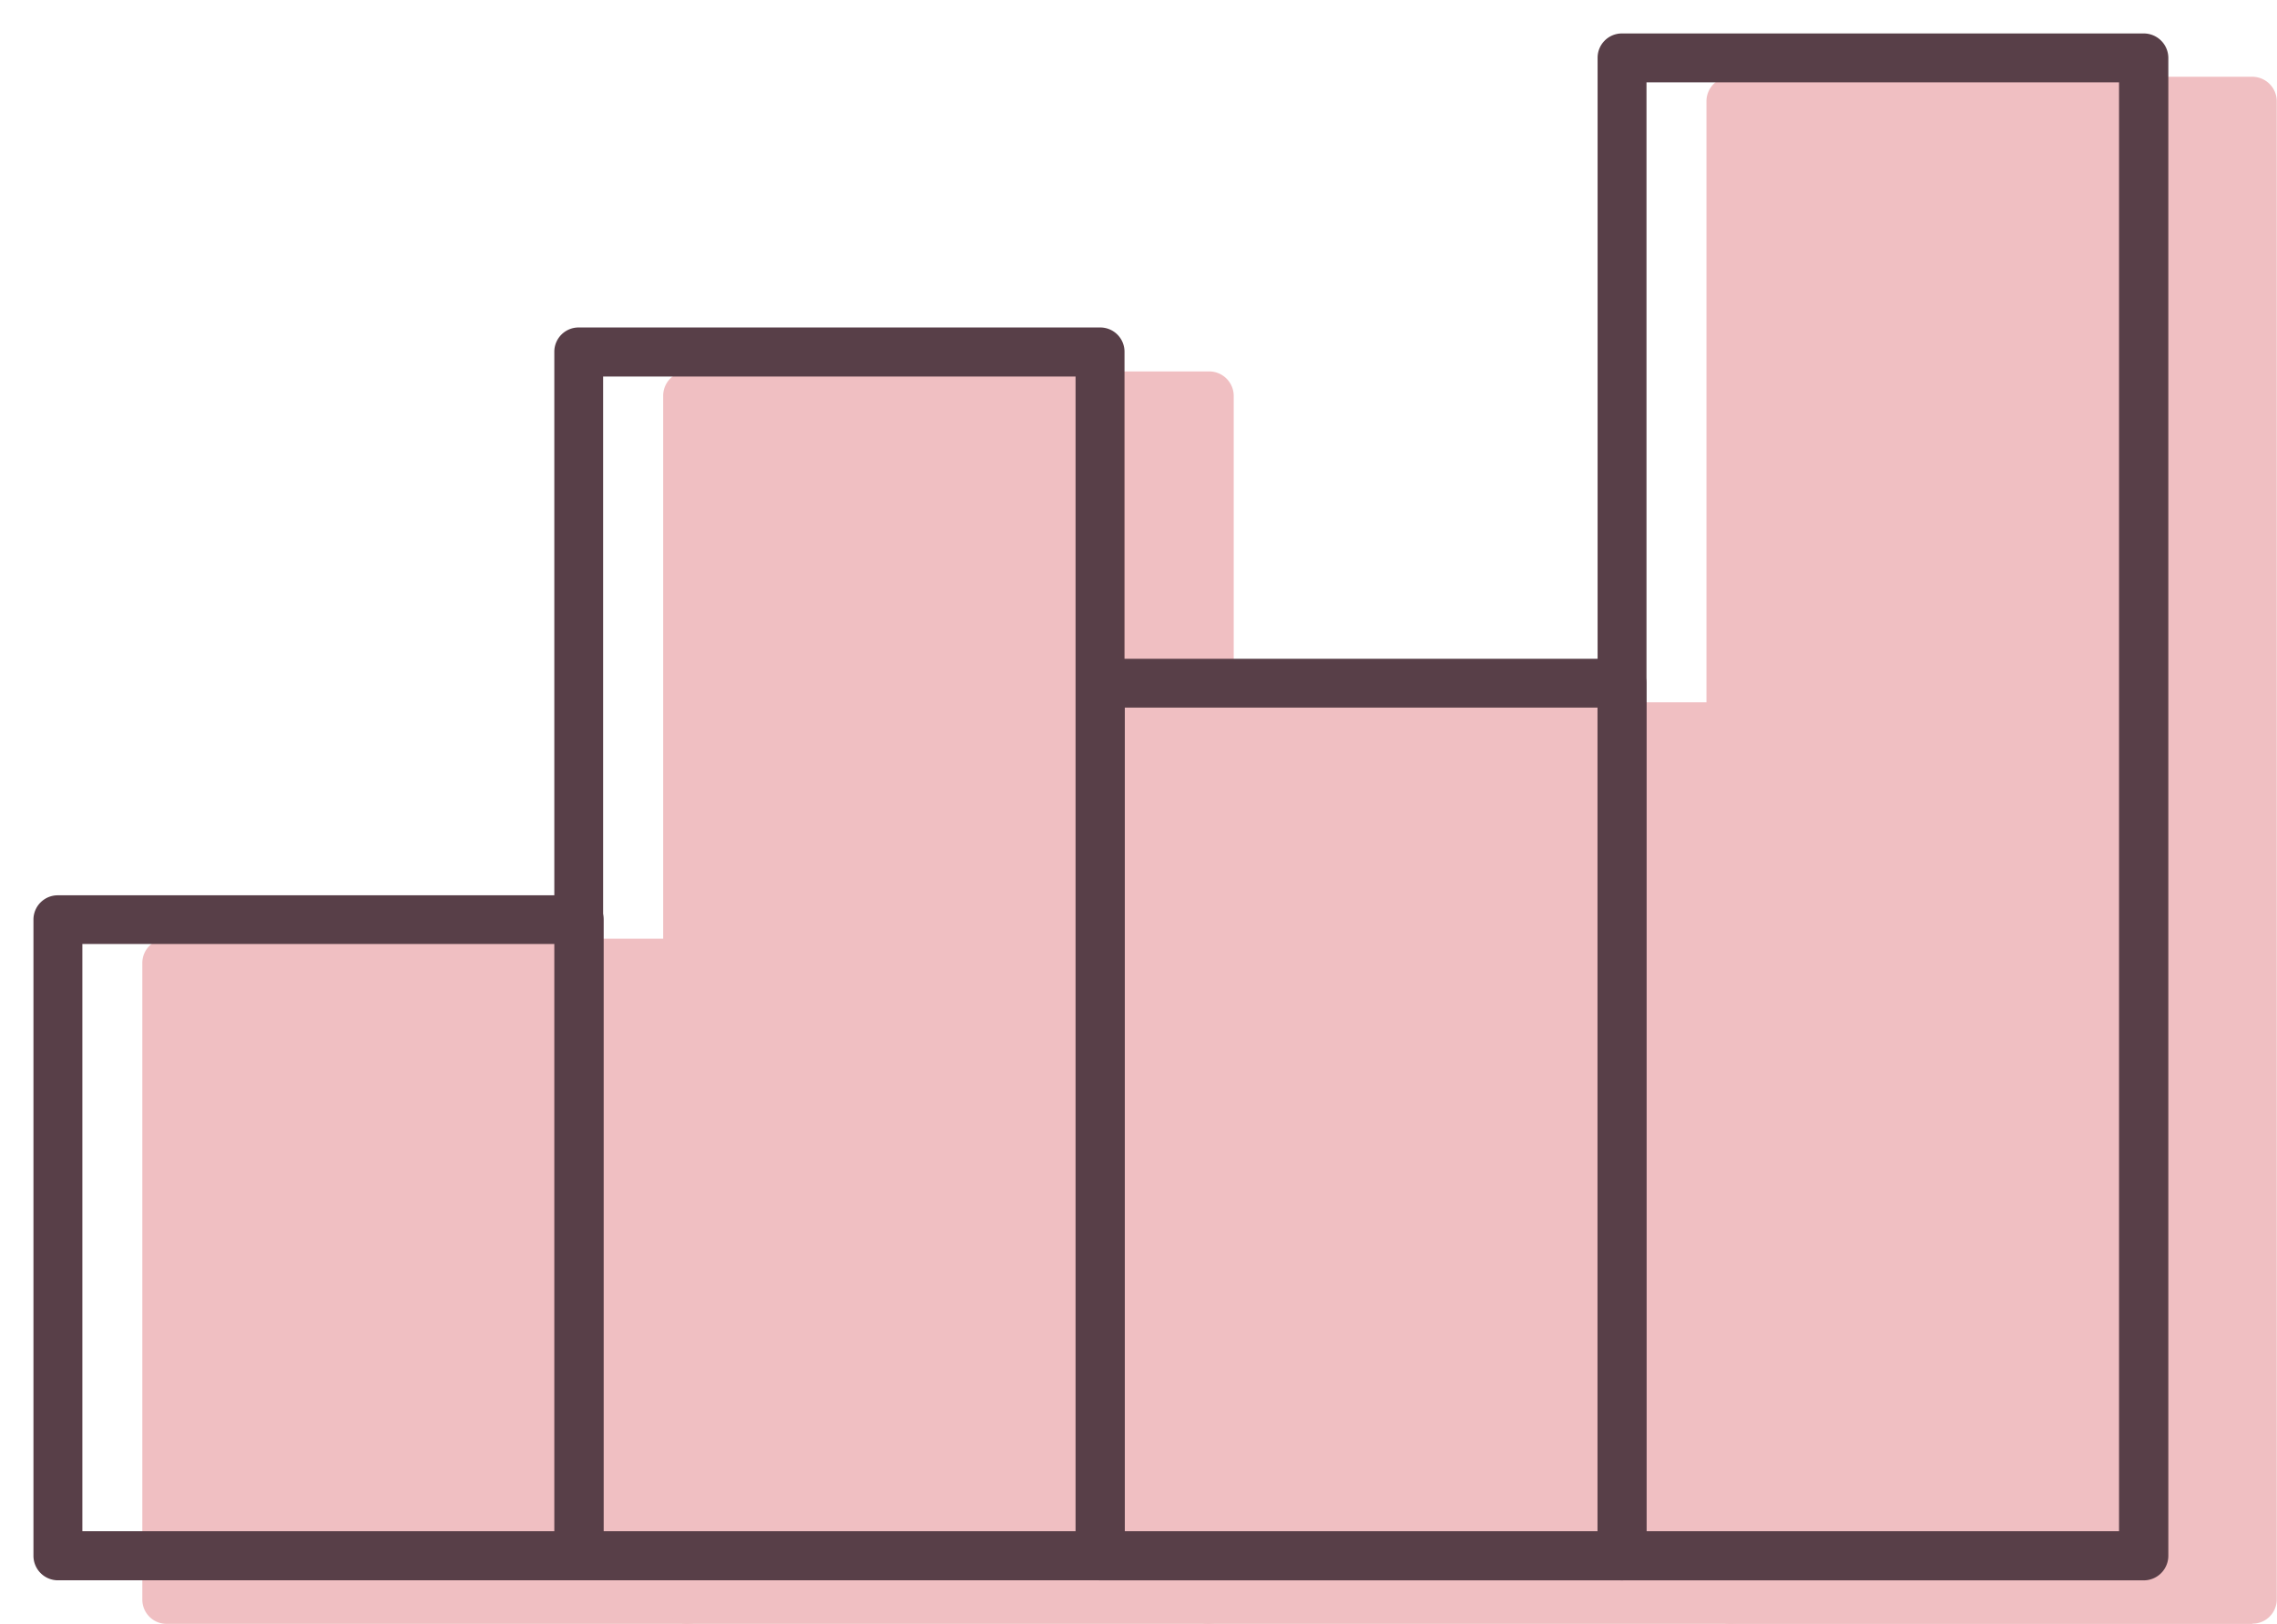
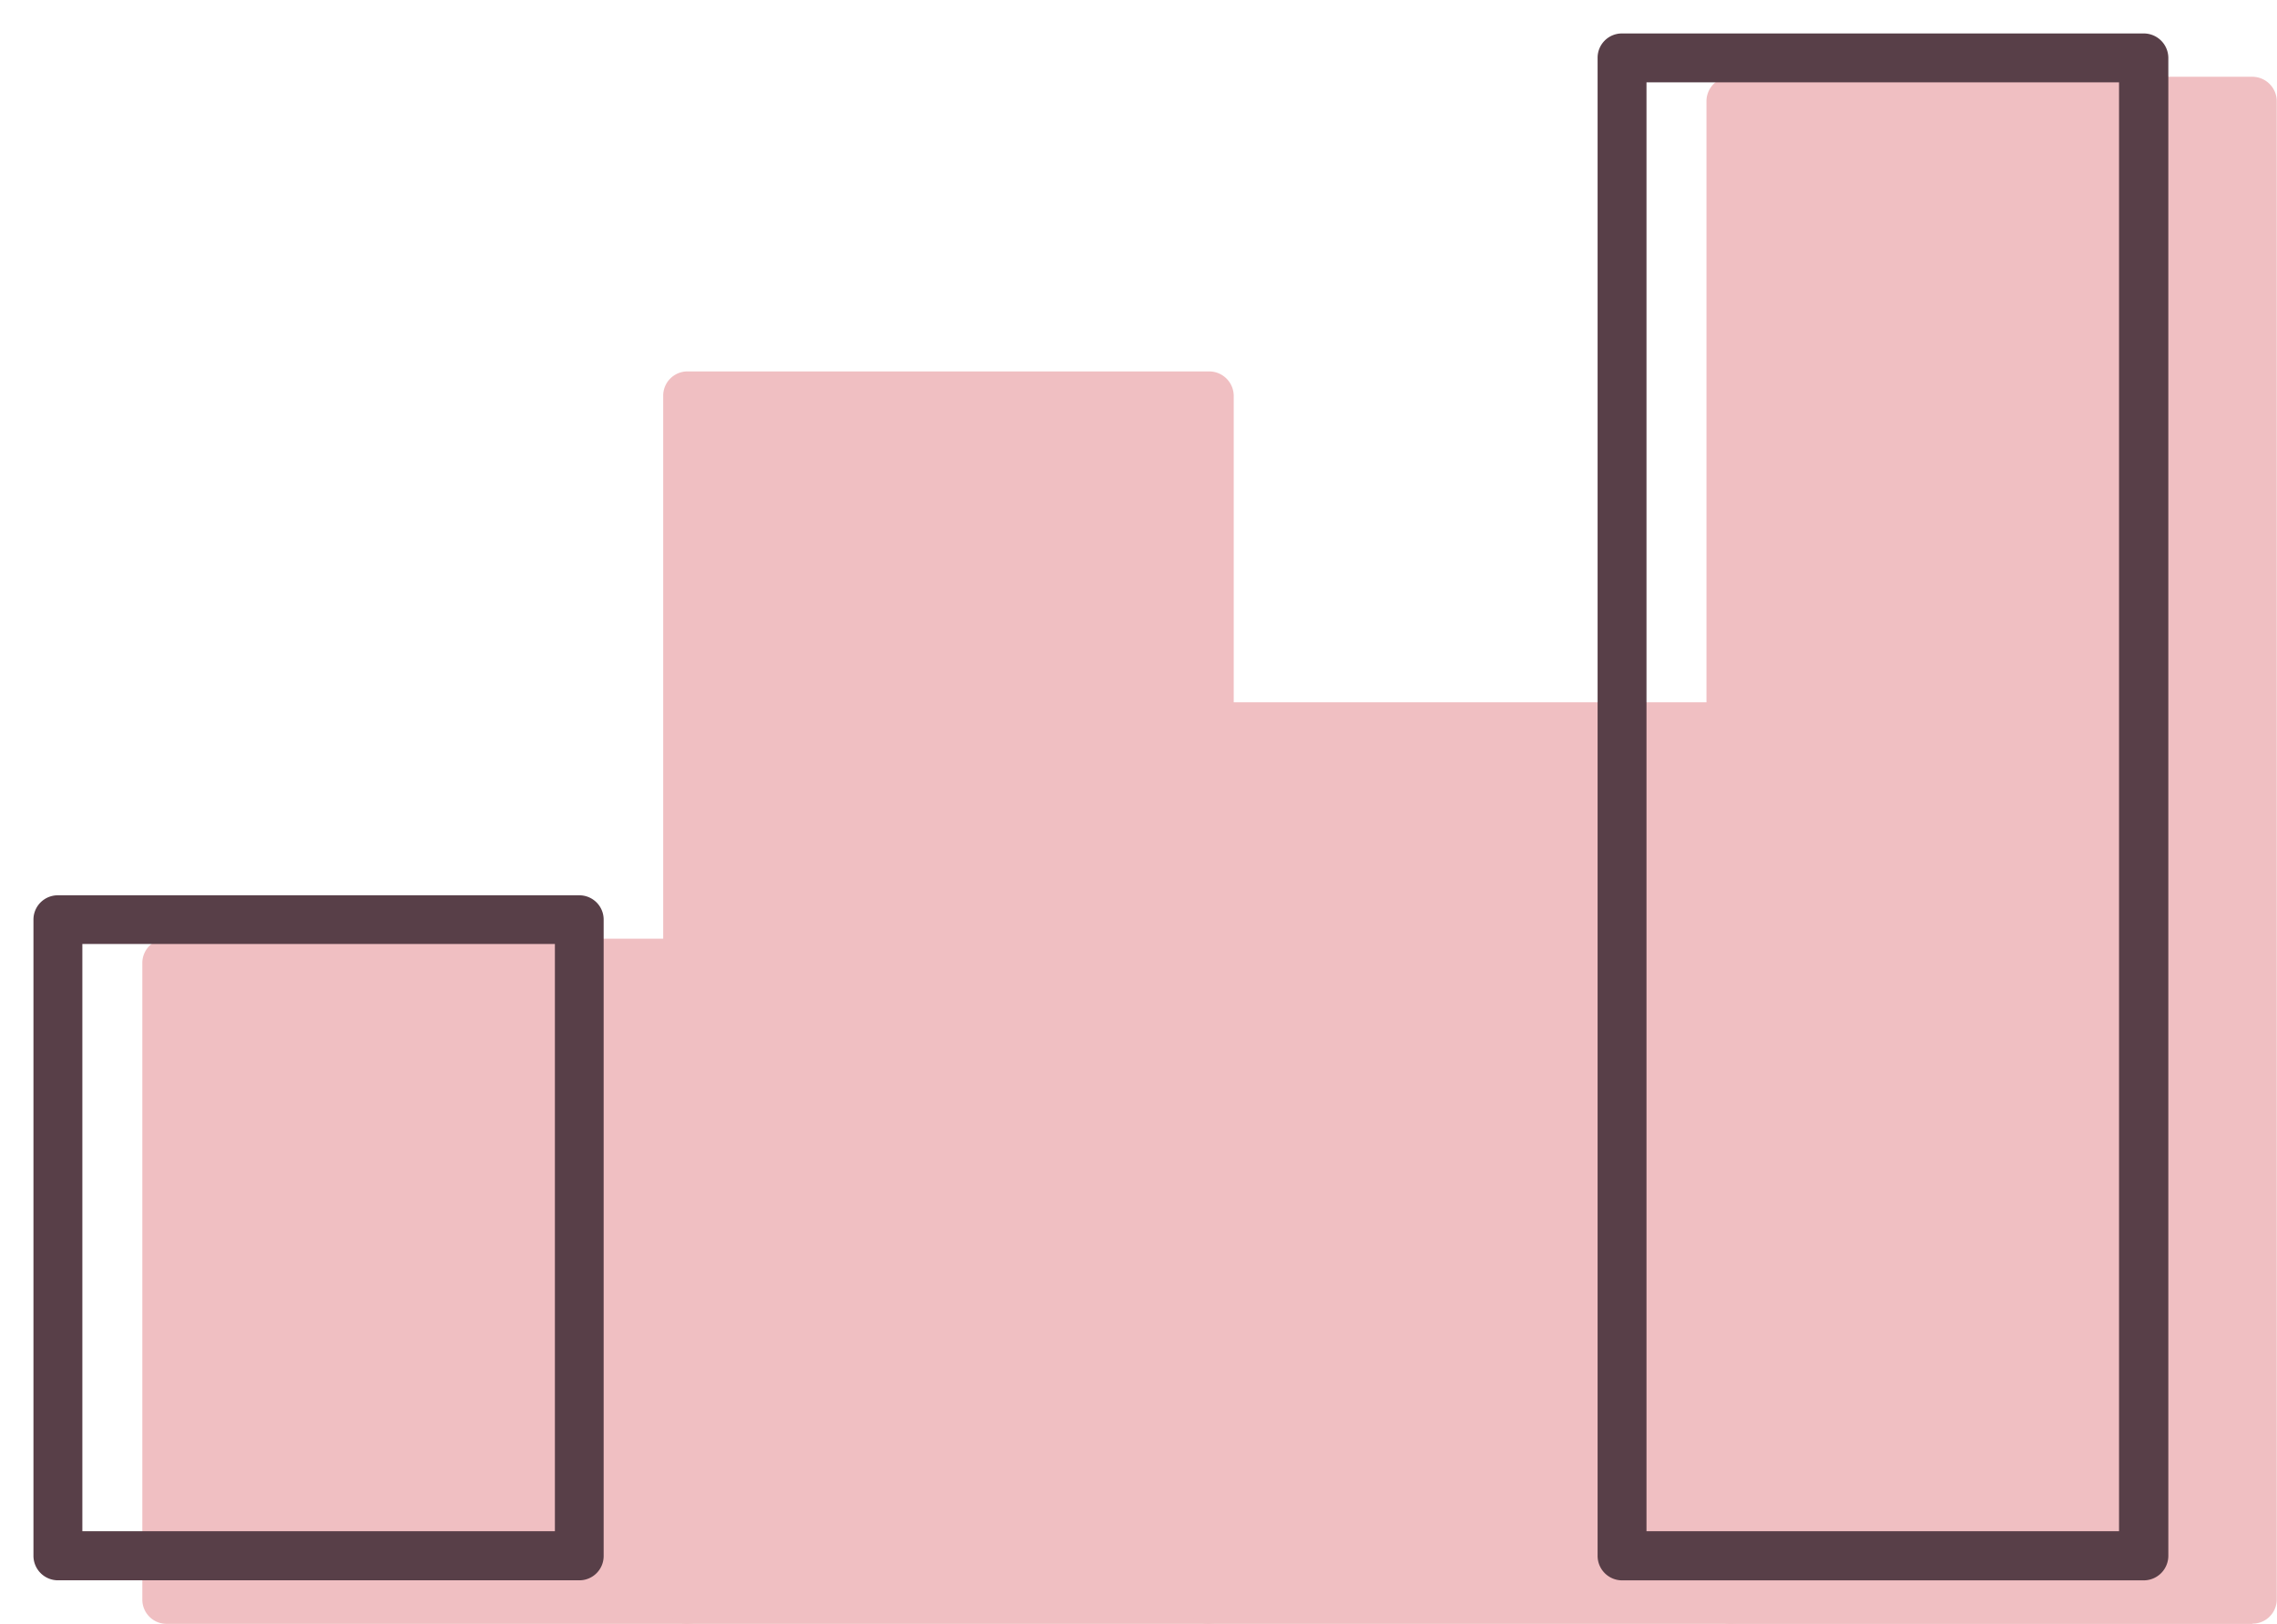
<svg xmlns="http://www.w3.org/2000/svg" width="46.894" height="33.442" viewBox="0 0 46.894 33.442">
  <defs>
    <style>.a{fill:none;}.b{fill:#f0bfc2;}.c{clip-path:url(#a);}.d{fill:#583f48;}</style>
    <clipPath id="a">
      <rect class="a" width="46.894" height="33.442" />
    </clipPath>
  </defs>
  <rect class="b" width="10.743" height="13.106" transform="translate(3.432 19.832)" />
  <g transform="translate(0 0)">
    <g class="c">
      <path class="b" d="M12.855,24.718H2.11a.5.5,0,0,1-.5-.5V11.108a.5.5,0,0,1,.5-.5H12.855a.5.5,0,0,1,.5.5V24.214a.5.5,0,0,1-.5.5M2.617,23.707h9.732V11.613H2.617Z" transform="translate(1.321 8.724)" />
      <rect class="b" width="10.743" height="24.79" transform="translate(14.157 8.148)" />
      <path class="b" d="M18.738,29.993H7.995a.5.5,0,0,1-.5-.5V4.7a.5.5,0,0,1,.5-.5H18.738a.506.506,0,0,1,.507.5V29.488a.506.506,0,0,1-.507.5M8.5,28.982h9.732V5.2H8.5Z" transform="translate(6.163 3.449)" />
      <rect class="b" width="10.743" height="17.974" transform="translate(24.901 14.963)" />
      <path class="b" d="M24.632,26.916H13.889a.5.5,0,0,1-.5-.5V8.437a.5.5,0,0,1,.5-.5H24.632a.506.506,0,0,1,.507.5V26.411a.506.506,0,0,1-.507.5M14.4,25.9h9.732V8.942H14.4Z" transform="translate(11.012 6.526)" />
      <rect class="b" width="10.743" height="30.85" transform="translate(35.646 2.087)" />
      <path class="b" d="M30.528,32.729H19.783a.5.5,0,0,1-.5-.5V1.374a.505.505,0,0,1,.5-.507H30.528a.505.505,0,0,1,.5.507v30.85a.5.5,0,0,1-.5.5M20.29,31.717h9.732V1.879H20.29Z" transform="translate(15.861 0.714)" />
      <path class="d" d="M11.623,24.226H.88a.505.505,0,0,1-.5-.507v-13.1a.5.5,0,0,1,.5-.5H11.623a.5.5,0,0,1,.5.5v13.1a.5.5,0,0,1-.5.507M1.387,23.215h9.732V11.121H1.387Z" transform="translate(0.309 8.319)" />
      <path class="a" d="M11.623,24.226H.88a.505.505,0,0,1-.5-.507v-13.1a.5.5,0,0,1,.5-.5H11.623a.5.5,0,0,1,.5.5v13.1a.5.5,0,0,1-.5.507M1.387,23.215h9.732V11.121H1.387Z" transform="translate(0.309 8.319)" />
-       <path class="d" d="M17.508,29.5H6.765a.505.505,0,0,1-.5-.507V4.2a.5.5,0,0,1,.5-.5H17.508a.5.5,0,0,1,.5.5v24.79a.505.505,0,0,1-.5.507M7.27,28.49H17V4.71H7.27Z" transform="translate(5.151 3.044)" />
      <path class="a" d="M17.508,29.5H6.765a.505.505,0,0,1-.5-.507V4.2a.5.5,0,0,1,.5-.5H17.508a.5.5,0,0,1,.5.5v24.79a.505.505,0,0,1-.5.507M7.27,28.49H17V4.71H7.27Z" transform="translate(5.151 3.044)" />
-       <path class="d" d="M23.4,26.424H12.659a.505.505,0,0,1-.5-.507V7.945a.5.5,0,0,1,.5-.5H23.4a.506.506,0,0,1,.507.5V25.917a.507.507,0,0,1-.507.507M13.164,25.412H22.9V8.45H13.164Z" transform="translate(10 6.122)" />
      <path class="a" d="M23.4,26.424H12.659a.505.505,0,0,1-.5-.507V7.945a.5.5,0,0,1,.5-.5H23.4a.506.506,0,0,1,.507.5V25.917a.507.507,0,0,1-.507.507M13.164,25.412H22.9V8.45H13.164Z" transform="translate(10 6.122)" />
      <path class="d" d="M29.3,32.237H18.553a.505.505,0,0,1-.5-.507V.88a.5.5,0,0,1,.5-.5H29.3a.506.506,0,0,1,.507.5V31.73a.507.507,0,0,1-.507.507M19.06,31.225h9.732V1.387H19.06Z" transform="translate(14.849 0.309)" />
      <path class="a" d="M29.3,32.237H18.553a.505.505,0,0,1-.5-.507V.88a.5.5,0,0,1,.5-.5H29.3a.506.506,0,0,1,.507.5V31.73a.507.507,0,0,1-.507.507M19.06,31.225h9.732V1.387H19.06Z" transform="translate(14.849 0.309)" />
    </g>
  </g>
</svg>